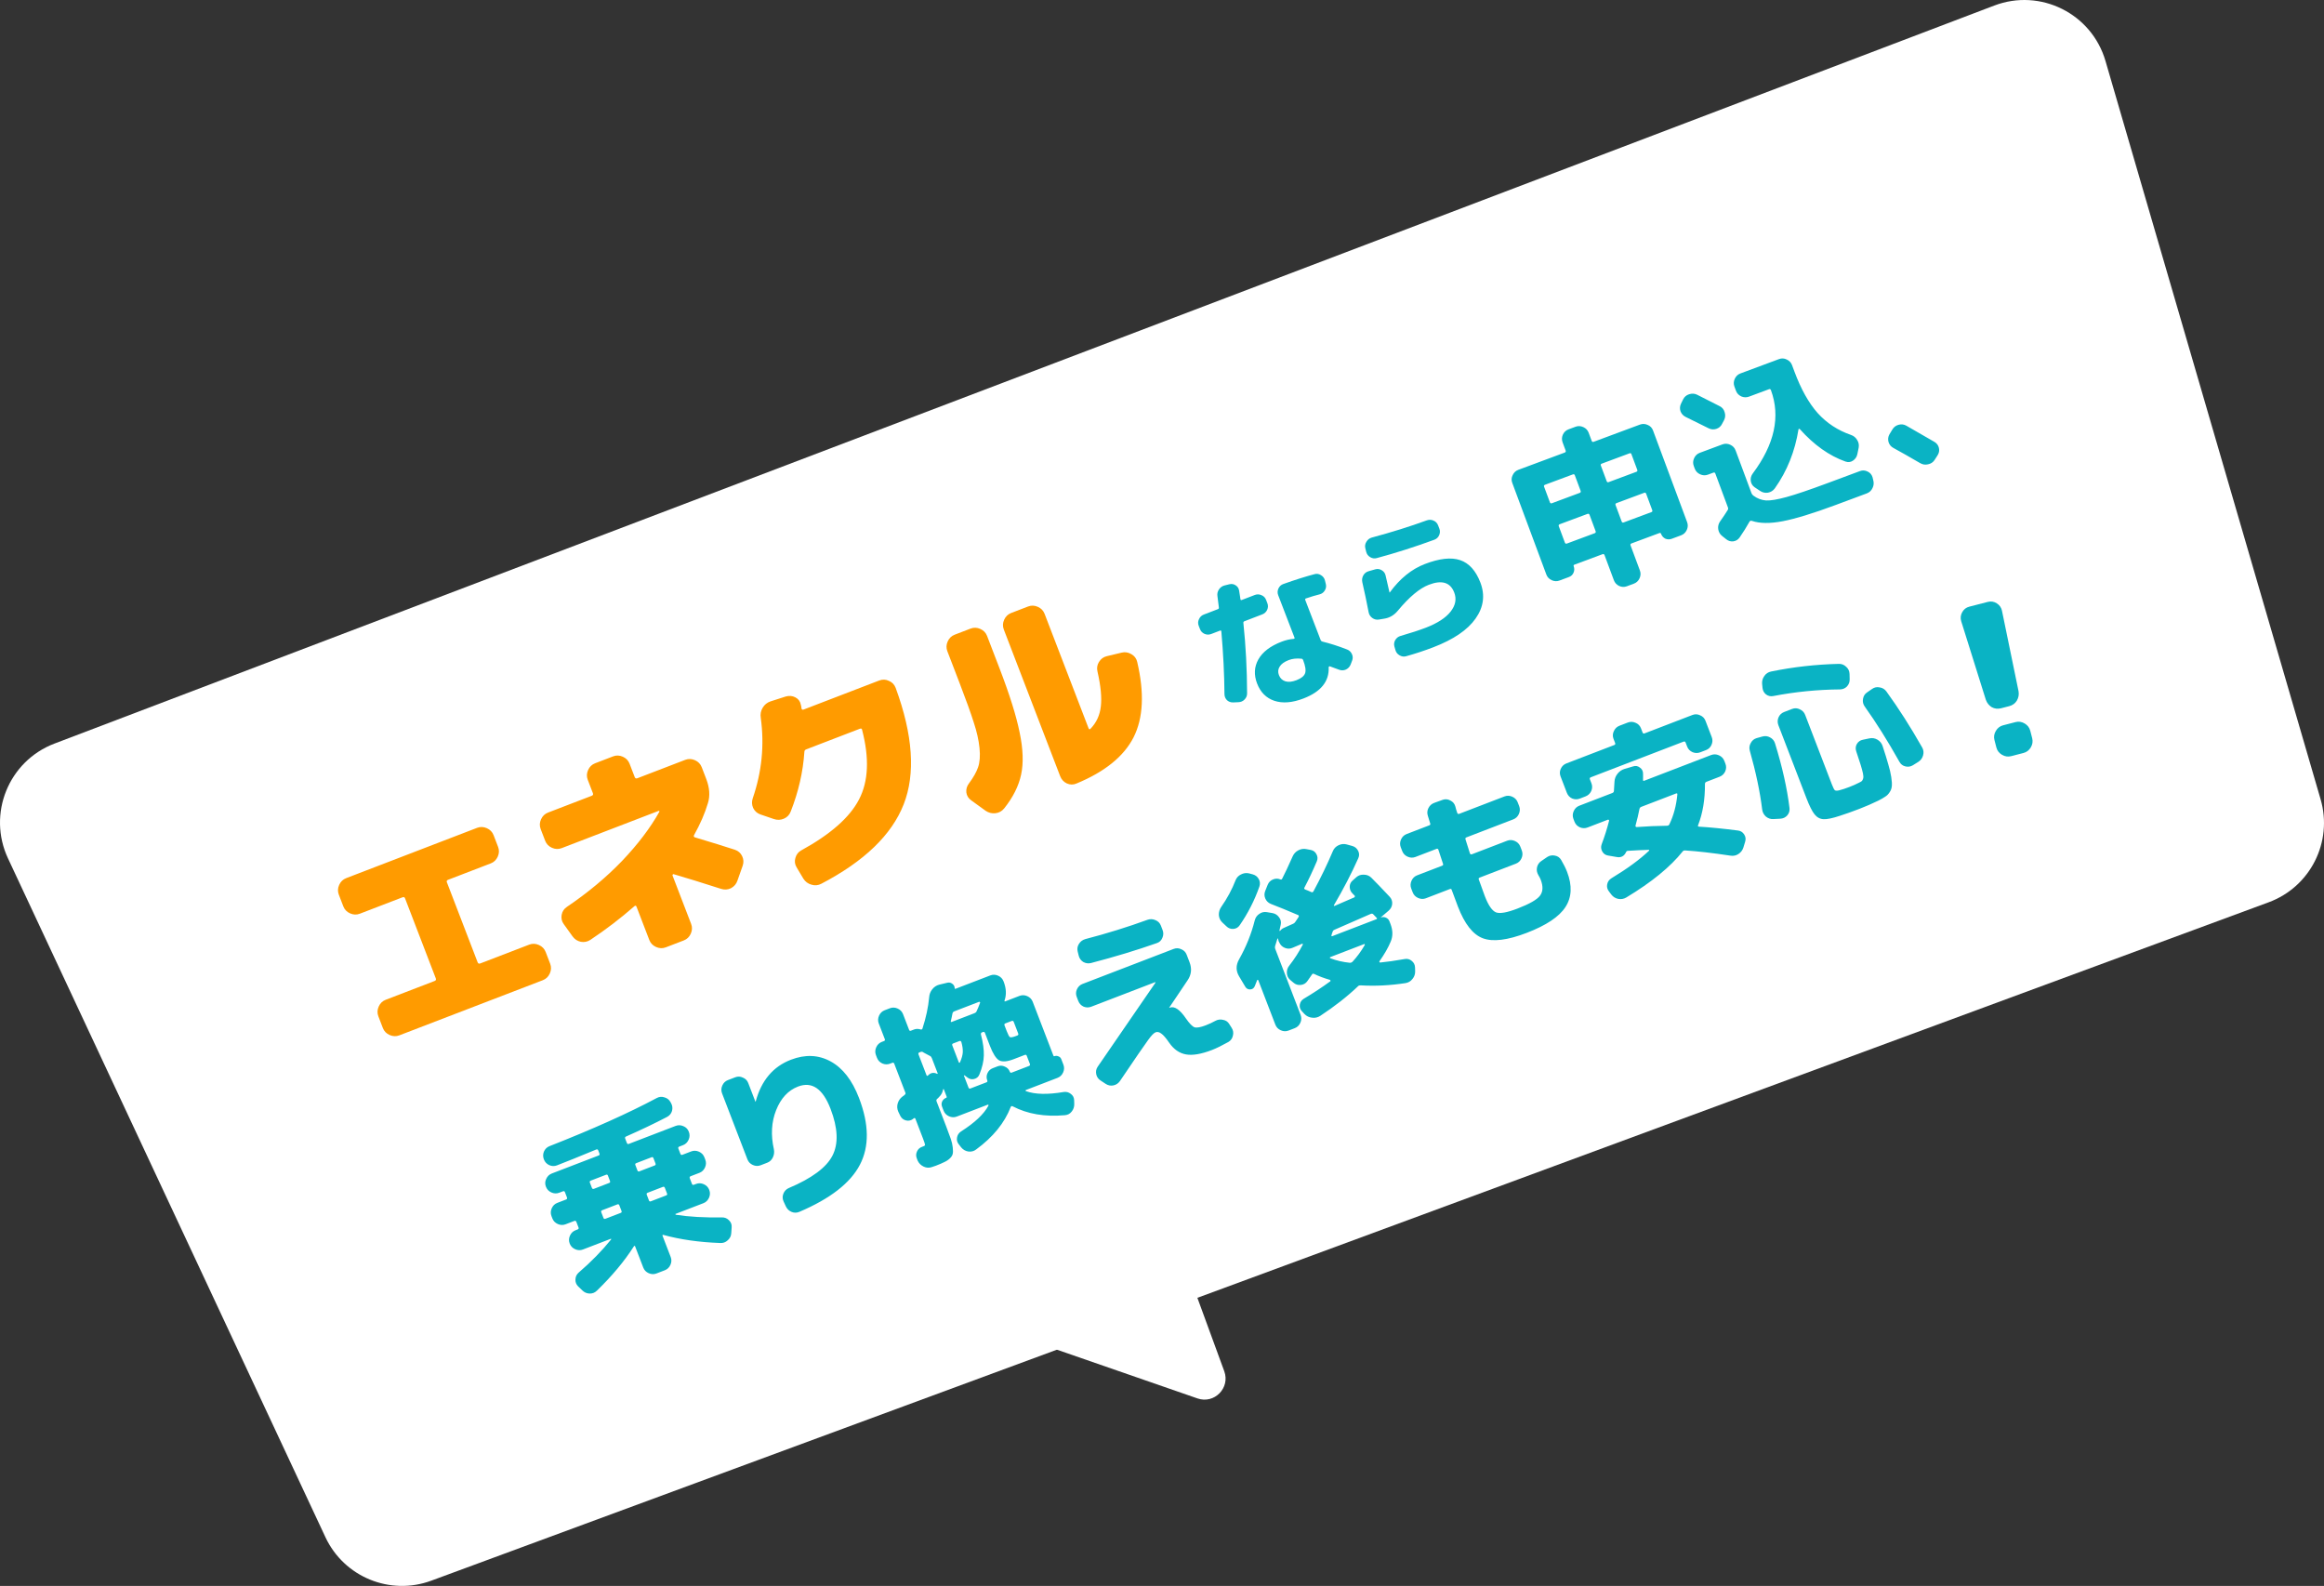
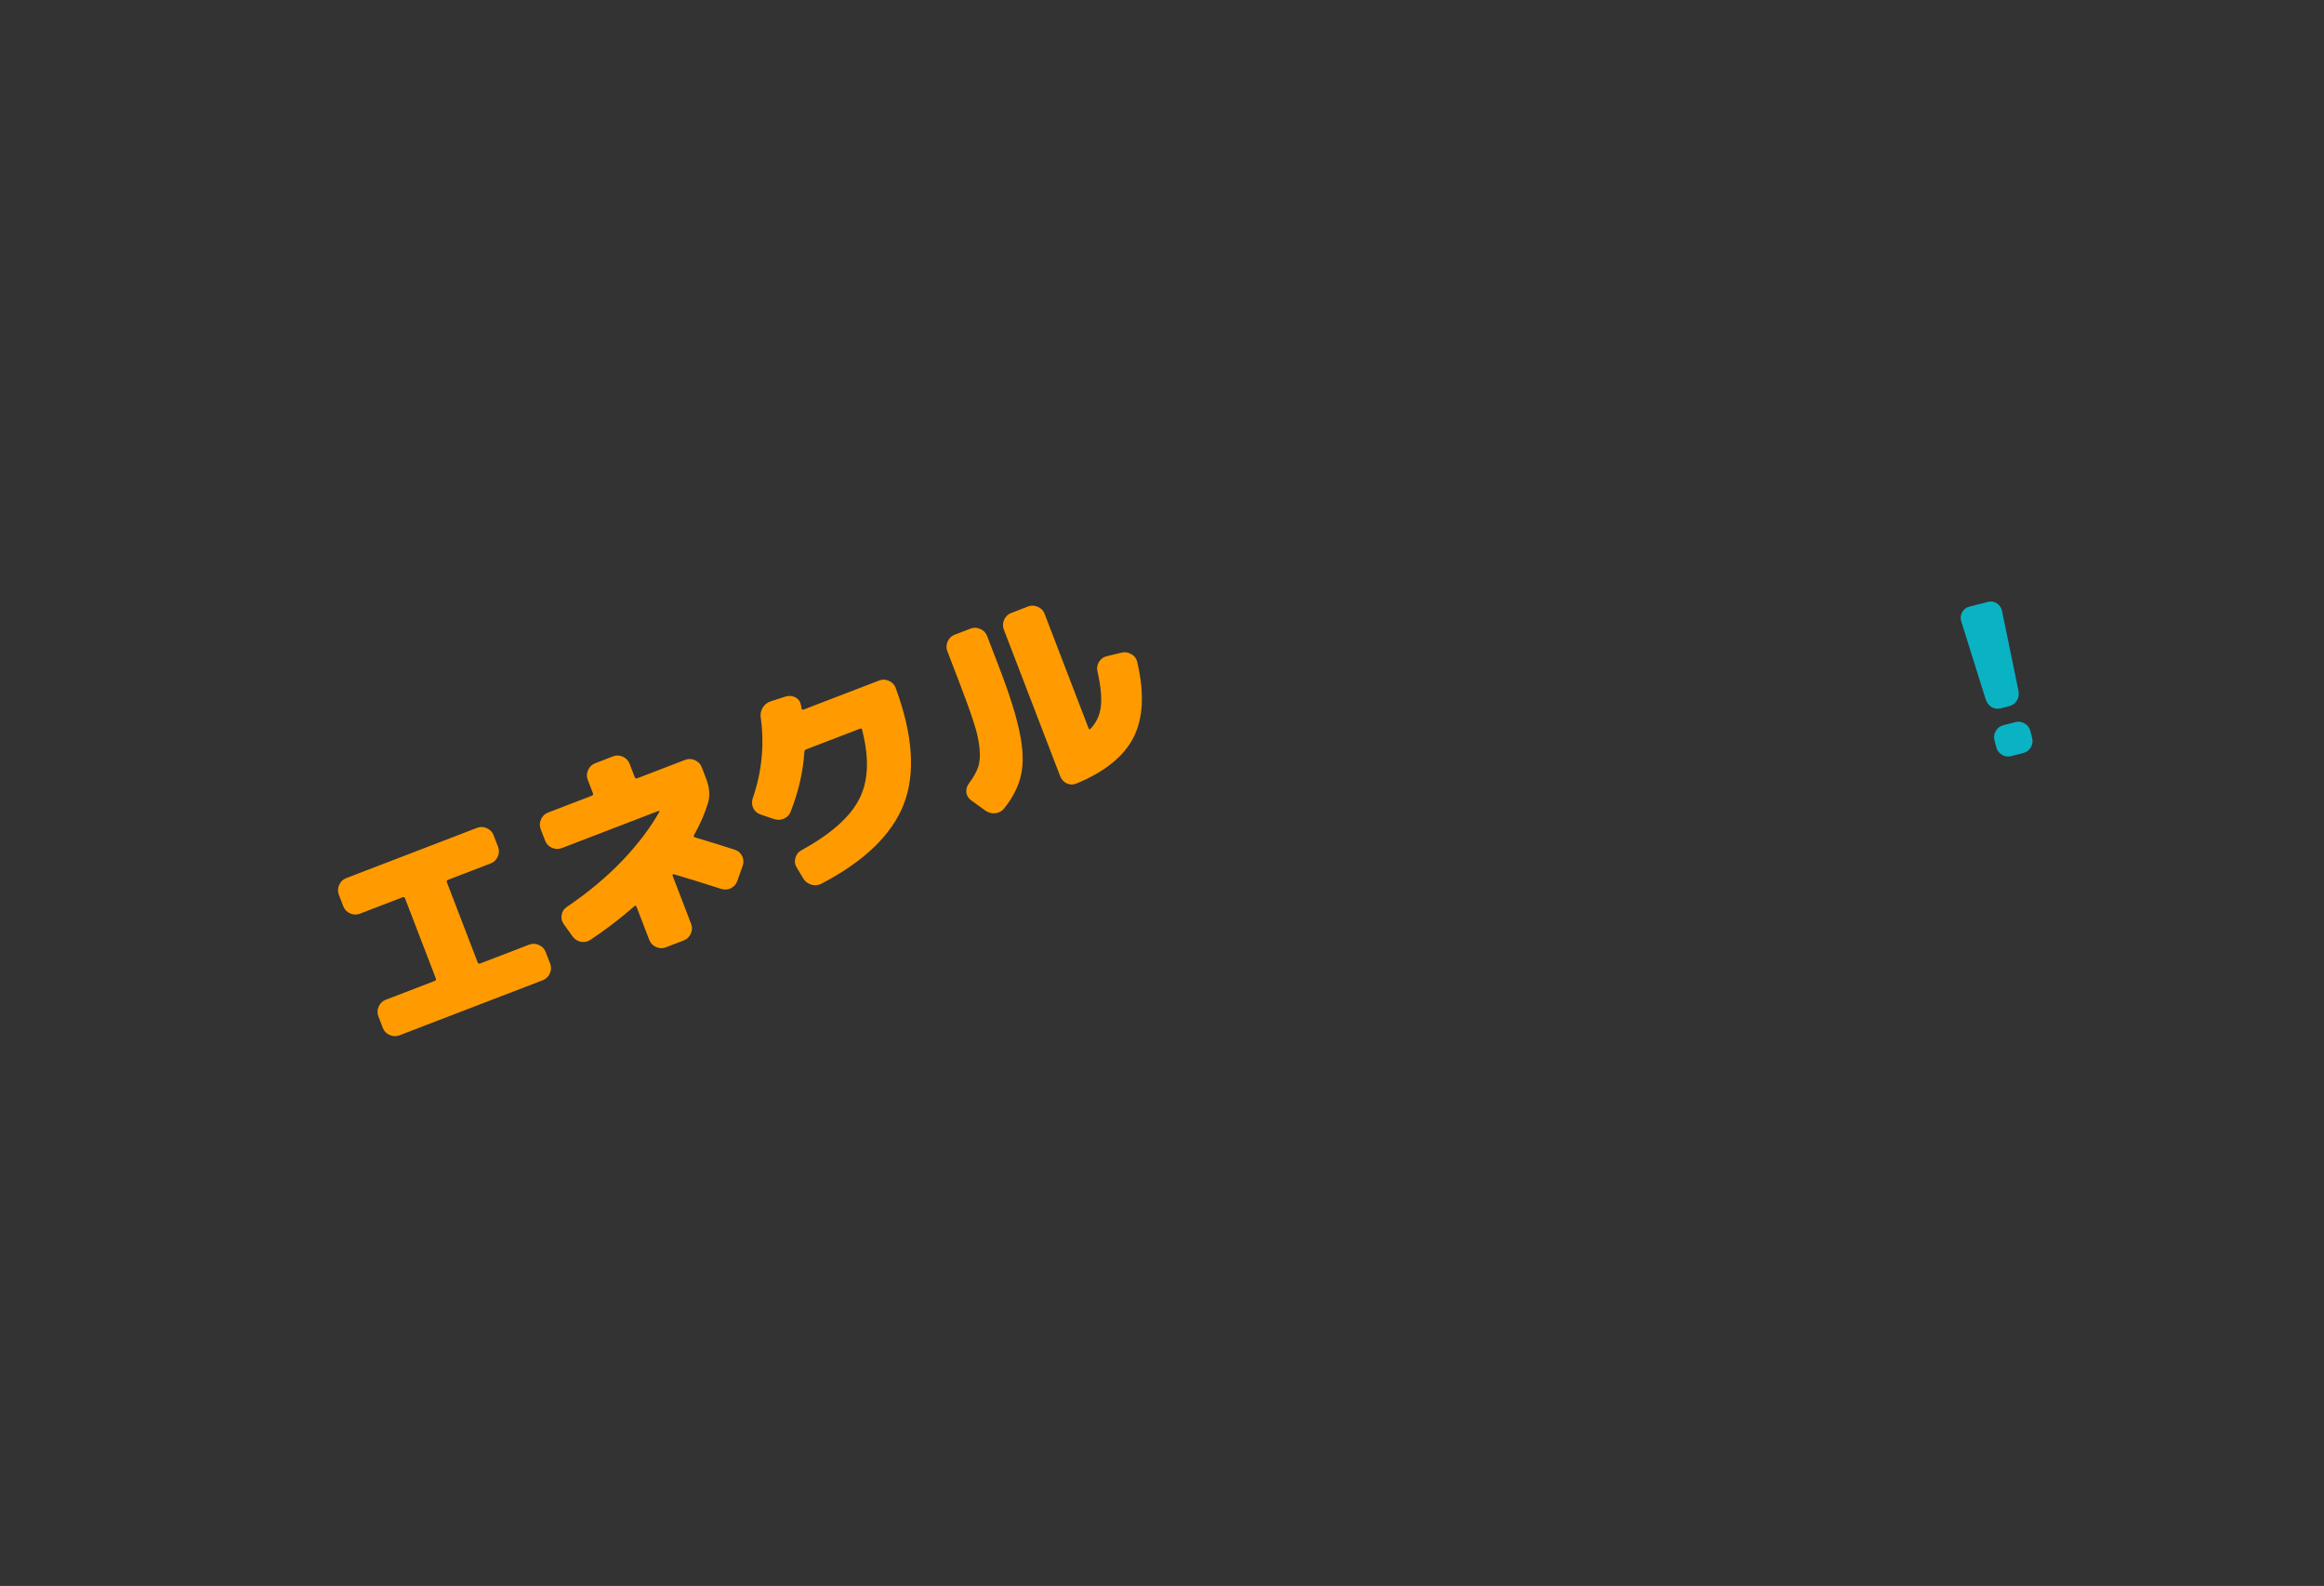
<svg xmlns="http://www.w3.org/2000/svg" id="_レイヤー_2" data-name="レイヤー 2" viewBox="0 0 440.171 300.357">
  <rect x="0" y="0" width="440.171" height="300.357" fill="#333333" stroke="none" />
  <g id="_レイヤー_2-2" data-name="レイヤー 2">
    <g>
-       <path d="M231.877,259.695c1.16,3.167-1.88,6.259-5.066,5.154l-32.648-11.323c-3.07-1.065-3.657-5.152-1.011-7.037l22.606-16.105c2.151-1.532,5.169-.597,6.077,1.883l10.042,27.428Z" style="fill: #fff;" />
-       <path d="M1.513,162.568c-3.943-8.43.11-18.435,8.809-21.744L377.718,1.052c8.735-3.323,18.448,1.512,21.062,10.484l40.749,139.846c2.351,8.07-1.945,16.587-9.831,19.498-133.6,49.324-214.36,79.14-348.012,128.483-7.806,2.882-16.523-.697-20.049-8.235L1.513,162.568Z" style="fill: #fff;" />
      <path d="M100.225,178.906c.608-.233,1.222-.212,1.843.065.622.276,1.049.718,1.283,1.326l.852,2.218c.234.607.212,1.222-.064,1.843-.277.621-.719,1.049-1.326,1.282l-27.174,10.442c-.607.234-1.222.212-1.843-.064-.622-.277-1.049-.718-1.282-1.326l-.852-2.218c-.233-.607-.212-1.222.065-1.843.276-.622.718-1.049,1.326-1.283l9.269-3.561c.238-.092.311-.256.219-.494l-5.83-15.171c-.081-.211-.241-.271-.478-.18l-8.081,3.105c-.607.234-1.222.212-1.843-.064-.621-.277-1.049-.719-1.282-1.326l-.852-2.218c-.233-.608-.212-1.222.065-1.843.277-.622.718-1.049,1.326-1.283l24.796-9.528c.608-.234,1.222-.212,1.844.064.621.276,1.049.718,1.282,1.326l.852,2.218c.234.607.212,1.222-.064,1.843-.277.622-.718,1.049-1.326,1.282l-8.081,3.106c-.237.091-.315.242-.234.454l5.83,15.171c.091.237.255.311.493.219l9.269-3.562ZM139.188,160.933c.628.214,1.085.614,1.371,1.201.286.587.323,1.194.109,1.822l-1,2.839c-.213.628-.622,1.103-1.225,1.426-.587.286-1.208.327-1.862.124-3.562-1.147-6.554-2.073-8.977-2.778-.073-.033-.14-.007-.198.076-.043.047-.049.11-.019.189l3.516,9.15c.234.608.212,1.222-.064,1.843-.276.622-.718,1.049-1.326,1.283l-3.406,1.309c-.608.233-1.222.212-1.844-.065-.621-.276-1.048-.718-1.282-1.326l-2.42-6.298c-.081-.211-.204-.255-.369-.131-2.653,2.323-5.44,4.455-8.362,6.396-.556.365-1.16.491-1.81.377-.66-.14-1.186-.484-1.577-1.03l-1.663-2.316c-.382-.52-.516-1.105-.402-1.755.114-.65.449-1.158,1.006-1.523,3.945-2.668,7.423-5.565,10.434-8.692,3.001-3.154,5.355-6.256,7.062-9.306.043-.047.041-.091-.006-.134-.046-.043-.096-.054-.149-.034l-18.34,7.048c-.607.233-1.222.212-1.843-.064-.622-.277-1.049-.719-1.283-1.326l-.852-2.218c-.233-.608-.212-1.222.065-1.844.276-.621.718-1.048,1.325-1.282l8.279-3.181c.238-.092.311-.256.22-.494l-.975-2.535c-.233-.607-.212-1.222.065-1.843.276-.622.718-1.049,1.326-1.282l3.406-1.309c.607-.234,1.222-.212,1.843.064.622.277,1.049.718,1.283,1.326l.974,2.535c.091.238.256.311.493.219l9.071-3.485c.608-.234,1.222-.212,1.844.064.621.277,1.048.718,1.282,1.326l.852,2.218c.65,1.69.755,3.226.316,4.607-.568,1.915-1.444,3.934-2.628,6.056-.098.219-.029.359.207.42,3.15.942,5.661,1.719,7.533,2.333ZM166.515,128.884c.633-.243,1.248-.222,1.843.065.611.25,1.038.692,1.282,1.325,3.278,8.924,3.784,16.276,1.52,22.056-2.264,5.78-7.461,10.792-15.588,15.037-.604.322-1.232.382-1.886.179-.644-.177-1.154-.557-1.529-1.14l-1.279-2.145c-.339-.567-.415-1.159-.228-1.777.177-.643.54-1.117,1.091-1.419,5.558-3.045,9.214-6.268,10.968-9.67,1.78-3.412,1.971-7.804.573-13.177-.028-.231-.174-.296-.438-.195l-10.141,3.897c-.238.091-.355.258-.353.499-.251,3.764-1.112,7.519-2.581,11.266-.24.638-.672,1.092-1.296,1.362-.623.27-1.267.29-1.931.06l-2.565-.878c-.601-.224-1.045-.629-1.331-1.216-.26-.597-.283-1.21-.07-1.837,1.718-4.994,2.223-10.068,1.516-15.221-.112-.685.007-1.321.357-1.91.349-.589.846-.992,1.49-1.209l2.873-.923c.654-.19,1.266-.137,1.834.159.569.297.912.756,1.03,1.378.03.079.058.19.082.332.024.142.039.258.043.347.038.258.176.341.414.25l14.3-5.495ZM212.445,123.599c.638-.154,1.251-.056,1.84.293.579.324.945.804,1.099,1.442,1.386,5.893,1.158,10.663-.683,14.31-1.852,3.621-5.459,6.538-10.822,8.75-.597.26-1.206.251-1.828-.025-.595-.287-1.014-.747-1.257-1.381l-10.671-27.767c-.233-.608-.212-1.222.065-1.843.276-.622.718-1.049,1.325-1.283l3.209-1.233c.607-.233,1.222-.211,1.843.065.622.276,1.049.718,1.282,1.326l8.327,21.667c.091.238.222.263.393.076,1.103-1.151,1.747-2.55,1.932-4.197.202-1.684-.01-3.891-.634-6.621-.155-.638-.065-1.233.268-1.785.35-.589.844-.961,1.481-1.115l2.831-.679ZM183.829,119.048c.607-.233,1.221-.212,1.843.065.621.276,1.049.718,1.282,1.326l2.329,6.06c1.938,5.044,3.22,9.128,3.844,12.252.652,3.114.744,5.76.278,7.94-.465,2.179-1.537,4.318-3.216,6.418-.432.53-.983.833-1.651.908-.669.075-1.289-.081-1.862-.467l-2.708-1.96c-.536-.37-.849-.871-.941-1.502-.064-.642.106-1.223.513-1.743.819-1.102,1.387-2.109,1.704-3.019.333-.946.426-2.164.278-3.652-.148-1.489-.512-3.107-1.092-4.854-.564-1.784-1.455-4.26-2.673-7.429l-2.329-6.06c-.233-.608-.212-1.222.065-1.844.276-.621.718-1.048,1.325-1.282l3.011-1.157Z" style="fill: #ff9b00;" />
-       <path d="M245.55,128.824c.901-.346,1.446-.783,1.636-1.311s.067-1.36-.369-2.496c-.069-.18-.186-.269-.351-.268-.903-.088-1.696,0-2.381.263-.847.326-1.421.743-1.722,1.252-.308.49-.351,1.024-.13,1.601.229.594.638.985,1.227,1.173.582.169,1.279.098,2.09-.214ZM247.353,113.332c-.144.055-.189.155-.133.299l2.919,7.597c.055.144.163.237.324.279,1.483.36,3.052.864,4.707,1.511.417.17.718.468.902.894.177.407.181.82.01,1.237l-.279.728c-.17.417-.465.727-.884.929-.425.184-.856.194-1.291.031-.61-.242-1.188-.454-1.734-.637-.05-.022-.107-.011-.172.035-.048.039-.07.089-.067.15.114,2.666-1.478,4.632-4.776,5.899-2.108.811-3.944.958-5.508.442-1.545-.523-2.637-1.614-3.274-3.272-.63-1.64-.552-3.159.234-4.558.798-1.423,2.269-2.547,4.414-3.371.757-.291,1.516-.469,2.277-.534.158-.019.209-.101.154-.245l-3.086-8.029c-.159-.414-.144-.834.044-1.258.207-.431.521-.717.942-.858,2.238-.798,4.202-1.419,5.894-1.862.428-.123.834-.062,1.218.184.402.238.656.575.761,1.01l.168.68c.105.436.035.845-.21,1.229-.228.377-.559.618-.995.724-.755.186-1.608.442-2.559.766ZM233.547,133.033c-.452.008-.837-.133-1.156-.424-.308-.316-.466-.7-.474-1.152-.028-3.733-.225-7.691-.591-11.873-.019-.158-.101-.21-.245-.154l-1.677.644c-.414.159-.83.154-1.247-.017-.424-.189-.716-.49-.875-.905l-.25-.649c-.159-.414-.141-.824.055-1.23.189-.425.49-.716.905-.876l2.676-1.028c.144-.055.207-.162.187-.32-.116-.948-.207-1.669-.272-2.161-.069-.449.028-.869.292-1.26.263-.39.622-.642,1.075-.754l.907-.224c.435-.106.836-.032,1.202.22.358.235.569.568.631.999.027.176.07.449.129.819.053.352.092.616.118.792.02.158.11.206.273.144l2.46-.946c.414-.159.834-.144,1.258.044.417.171.705.464.864.878l.25.649c.159.414.144.834-.044,1.258-.196.406-.501.689-.915.848l-3.407,1.309c-.144.055-.203.171-.177.347.451,4.295.685,8.724.701,13.289.009.452-.151.844-.478,1.177-.309.325-.699.496-1.169.511l-1.006.045ZM261.147,117.339c-.449.069-.86-.032-1.232-.302-.373-.271-.603-.627-.69-1.069-.369-1.927-.769-3.831-1.203-5.712-.094-.46-.031-.888.19-1.283.22-.395.554-.658,1-.788l1.258-.359c.429-.123.831-.071,1.208.156.395.221.645.549.751.984.285,1.173.532,2.246.741,3.221l.01.027.055-.021c1.91-2.616,4.118-4.406,6.624-5.369,2.775-1.066,5.007-1.314,6.695-.742,1.688.571,2.965,1.984,3.831,4.236.921,2.397.617,4.676-.911,6.835-1.51,2.152-4.175,3.962-7.996,5.431-1.676.644-3.393,1.21-5.149,1.699-.428.123-.843.066-1.245-.173-.395-.221-.654-.545-.778-.973l-.195-.67c-.123-.428-.075-.84.146-1.235.238-.402.572-.665,1-.788,1.955-.565,3.554-1.086,4.798-1.564,2.198-.845,3.763-1.86,4.693-3.045.931-1.185,1.161-2.39.69-3.615-.741-1.929-2.346-2.419-4.815-1.47-1.749.672-3.698,2.3-5.849,4.885-.718.876-1.596,1.389-2.635,1.54l-.992.164ZM259.805,101.814c3.75-1.006,7.23-2.095,10.441-3.267.439-.148.858-.134,1.258.044.417.17.709.472.875.905l.239.621c.159.415.144.834-.044,1.258-.178.399-.474.679-.888.838-3.698,1.359-7.337,2.519-10.918,3.482-.428.123-.843.065-1.245-.173-.402-.239-.656-.576-.761-1.011l-.168-.68c-.105-.435-.035-.845.21-1.229.239-.402.572-.664,1.001-.788Z" style="fill: #0ab3c4;" />
-       <path d="M109.587,241.031c2.386-2.056,4.44-4.155,6.163-6.296.014-.029.016-.054.008-.075-.016-.043-.046-.056-.088-.039l-5.26,2.021c-.486.187-.978.17-1.475-.052-.497-.221-.839-.574-1.026-1.06l-.012-.032c-.187-.486-.169-.977.052-1.474.221-.498.574-.839,1.06-1.026l.381-.146c.19-.073.252-.194.187-.363l-.414-1.078c-.073-.19-.204-.249-.395-.175l-1.647.633c-.486.186-.978.169-1.475-.052-.497-.221-.839-.574-1.026-1.06l-.17-.444c-.187-.486-.17-.977.051-1.475.221-.497.575-.839,1.061-1.025l1.648-.634c.19-.073.248-.204.175-.394l-.389-1.015c-.065-.169-.193-.216-.383-.143l-.697.267c-.486.187-.978.17-1.475-.051-.497-.221-.839-.575-1.026-1.061l-.024-.063c-.187-.486-.165-.967.064-1.443.221-.497.575-.839,1.06-1.026l8.873-3.41c.169-.064.217-.192.144-.382l-.231-.602c-.065-.169-.193-.217-.383-.144-3.178,1.318-5.655,2.319-7.43,3.001-.486.186-.977.169-1.474-.052-.476-.229-.808-.587-.994-1.073l-.013-.031c-.186-.486-.18-.974.02-1.463.222-.497.575-.839,1.061-1.026,8.194-3.221,14.966-6.26,20.318-9.117.461-.25.943-.29,1.445-.119.515.142.898.443,1.148.905l.117.209c.25.462.304.95.163,1.465-.15.494-.455.866-.917,1.116-2.282,1.192-4.873,2.431-7.774,3.715-.19.073-.248.205-.175.395l.316.824c.073.19.194.252.363.187l8.873-3.409c.486-.187.978-.17,1.475.051.489.2.827.543,1.014,1.029l.024.064c.187.485.169.977-.052,1.474-.221.497-.574.839-1.06,1.026l-.697.268c-.191.073-.253.194-.188.363l.389,1.014c.074.19.205.249.395.176l1.648-.634c.486-.186.978-.169,1.475.052.497.221.839.575,1.026,1.061l.17.443c.187.486.17.978-.052,1.475-.221.497-.574.839-1.06,1.026l-1.648.633c-.19.073-.249.204-.176.395l.414,1.077c.065.169.193.217.383.144l.38-.146c.486-.187.978-.17,1.475.051.497.222.839.575,1.026,1.061l.012.032c.187.486.169.977-.052,1.474-.221.497-.574.839-1.06,1.026l-5.261,2.022c-.042.016-.055.045-.039.087.017.043.039.07.069.083,2.525.388,5.437.553,8.737.497.53-.009.975.171,1.336.542.382.362.552.806.511,1.331l-.078,1.121c-.033.546-.259.997-.68,1.353-.392.368-.861.536-1.407.504-3.982-.143-7.573-.654-10.772-1.534-.16-.036-.207.031-.142.2l1.534,3.993c.187.486.17.977-.051,1.474-.221.497-.575.839-1.061,1.026l-1.584.609c-.486.187-.978.169-1.475-.052-.497-.221-.839-.574-1.026-1.06l-1.534-3.993c-.065-.169-.151-.172-.258-.01-1.787,2.796-4.111,5.58-6.973,8.353-.384.39-.845.579-1.383.568-.537-.012-1.001-.209-1.391-.593l-.809-.78c-.361-.371-.527-.804-.499-1.299.019-.517.218-.945.597-1.285ZM120.337,220.644l.389,1.014c.073.19.195.252.364.187l2.915-1.12c.169-.065.217-.192.144-.382l-.39-1.015c-.065-.169-.182-.221-.351-.156l-2.915,1.121c-.169.065-.221.182-.156.351ZM122.504,226.284l.414,1.078c.065.169.182.221.351.156l2.916-1.121c.169-.064.221-.181.156-.35l-.414-1.078c-.073-.19-.194-.253-.363-.188l-2.916,1.121c-.169.065-.217.192-.144.382ZM111.717,223.956l.39,1.014c.073.19.205.249.395.176l2.884-1.109c.169-.064.216-.192.143-.382l-.389-1.014c-.065-.169-.182-.221-.351-.156l-2.884,1.108c-.19.073-.253.194-.188.363ZM113.885,229.597l.414,1.077c.065.169.192.217.383.144l2.883-1.108c.169-.065.221-.182.156-.351l-.414-1.078c-.073-.19-.194-.252-.363-.187l-2.883,1.108c-.191.073-.249.205-.176.395ZM144.067,220.689c-.486.187-.978.17-1.475-.051-.497-.221-.839-.575-1.026-1.061l-4.81-12.517c-.187-.486-.169-.977.052-1.474.221-.498.574-.84,1.06-1.026l1.395-.536c.485-.187.966-.166,1.442.064.49.2.827.543,1.014,1.029l1.352,3.517c.008.021.023.028.044.019.021-.008.027-.022.019-.043,1.067-3.975,3.291-6.611,6.671-7.91,2.704-1.039,5.206-.934,7.505.316,2.298,1.251,4.093,3.555,5.384,6.914,1.916,4.986,1.974,9.207.174,12.662-1.799,3.456-5.616,6.426-11.45,8.911-.499.215-.993.223-1.482.023s-.852-.545-1.089-1.036l-.453-.989c-.208-.478-.212-.962-.012-1.451.2-.489.539-.837,1.016-1.045,4.38-1.853,7.142-3.908,8.287-6.167,1.144-2.258,1.018-5.204-.378-8.837-1.469-3.824-3.525-5.229-6.165-4.214-1.859.714-3.239,2.202-4.14,4.464-.888,2.232-1.031,4.7-.429,7.402.111.54.045,1.062-.198,1.567-.229.476-.586.808-1.072.994l-1.236.475ZM168.602,201.441c-.486.187-.974.18-1.463-.02-.497-.221-.839-.574-1.026-1.06l-.207-.539c-.186-.486-.169-.977.052-1.474.221-.498.575-.84,1.061-1.026l.412-.159c.169-.065.221-.181.156-.351l-1.145-2.978c-.187-.486-.17-.978.052-1.475.221-.497.574-.839,1.06-1.026l.982-.377c.486-.187.978-.17,1.475.051.497.222.839.575,1.026,1.061l1.145,2.979c.064.169.181.221.35.156l.571-.219c.401-.155.824-.159,1.267-.015.189.049.307-.021.356-.209.667-2.051,1.087-4.018,1.26-5.903.045-.575.241-1.075.587-1.499.36-.453.805-.745,1.336-.877l1.499-.358c.355-.087.669-.026.944.183.295.202.451.481.467.839-.001.122.061.158.188.11l6.56-2.521c.485-.187.977-.17,1.474.051.497.222.839.575,1.026,1.061l.037.095c.487,1.268.54,2.447.159,3.539-.035.159.01.215.137.166l2.693-1.035c.486-.187.978-.17,1.475.051.497.221.839.575,1.026,1.061l3.921,10.204c.041.105.103.142.188.109.253-.097.512-.087.775.03.255.096.431.271.528.524l.402,1.046c.187.486.17.977-.051,1.474-.221.498-.575.84-1.061,1.026l-5.989,2.302c-.042.016-.062.06-.059.131-.004.051.018.078.069.083,1.719.625,4.103.678,7.153.161.506-.073.952.046,1.338.358.4.283.611.675.634,1.175l.021.72c.018.55-.146,1.038-.492,1.462-.325.416-.759.643-1.302.682-3.775.335-7.056-.222-9.844-1.673-.184-.099-.315-.061-.393.115-1.167,3.019-3.349,5.7-6.546,8.044-.429.334-.925.464-1.487.389-.541-.083-.994-.345-1.357-.787l-.434-.561c-.318-.387-.435-.815-.348-1.285.078-.49.329-.878.753-1.162,2.612-1.658,4.347-3.295,5.205-4.91.034-.037.033-.073-.004-.107-.046-.055-.09-.075-.132-.059l-5.863,2.253c-.485.187-.977.17-1.474-.051-.497-.221-.839-.575-1.026-1.061l-.292-.76c-.13-.338-.124-.668.02-.99.164-.33.415-.56.753-.69.106-.04.134-.124.085-.251l-.523-1.362c-.017-.042-.046-.055-.088-.039-.021.008-.038.027-.051.056-.096.57-.34,1.04-.732,1.408-.034.038-.102.113-.205.225-.11.091-.183.155-.217.192-.123.12-.153.265-.088.434l1.851,4.817c.366.95.647,1.715.846,2.293.198.579.323,1.125.374,1.638.06.535.057.936-.01,1.204-.058.29-.239.577-.541.863-.302.286-.65.517-1.043.692-.364.188-.895.417-1.592.685-.296.113-.564.204-.805.272-.515.174-1.025.14-1.53-.103-.505-.242-.877-.608-1.114-1.099l-.146-.38c-.2-.457-.202-.905-.007-1.343.187-.46.528-.773,1.022-.938l.253-.098c.19-.073.276-.166.256-.28.002-.122-.123-.51-.375-1.165l-1.437-3.74c-.065-.169-.174-.199-.326-.092-.021.008-.049.031-.083.068-.013.029-.03.048-.051.056-.416.305-.867.394-1.353.265-.486-.128-.843-.427-1.072-.897l-.368-.768c-.216-.499-.253-1.006-.112-1.521.155-.544.457-.988.907-1.33.14-.078.289-.196.446-.354.14-.078.173-.212.1-.402l-2.094-5.45c-.073-.19-.194-.253-.363-.188l-.412.158ZM190.262,194.209l.414,1.077c.26.676.467,1.057.621,1.143.176.078.57,0,1.182-.236l.191-.073c.19-.073.252-.194.187-.363l-.852-2.218c-.073-.19-.205-.249-.395-.176l-1.204.463c-.169.065-.217.192-.144.383ZM180.252,192.673c-.071.318-.125.557-.161.716-.036.159.031.207.2.142l4.278-1.644c.19-.073.318-.183.383-.329.052-.117.162-.366.331-.746.161-.401.277-.7.347-.897.034-.037.018-.08-.049-.127-.045-.055-.089-.074-.131-.058l-4.722,1.814c-.169.065-.278.192-.327.38-.036.16-.085.409-.149.749ZM180.375,198.008l1.23,3.201c.016.042.05.065.1.07.071-.003.11-.03.115-.08.325-.731.504-1.37.536-1.916.025-.567-.065-1.211-.27-1.933-.073-.19-.194-.252-.363-.187l-1.204.462c-.169.065-.217.193-.144.383ZM182.579,203.744l.853,2.218c.073.19.194.253.363.188l3.042-1.169c.169-.065.221-.182.156-.351-.179-.465-.17-.917.025-1.355.208-.468.544-.792,1.009-.97l.919-.353c.465-.179.921-.16,1.367.056.46.187.779.513.958.978.065.169.182.221.351.156l3.264-1.254c.19-.074.249-.205.176-.395l-.597-1.553c-.065-.169-.193-.217-.383-.144l-2.091.804c-1.226.471-2.143.544-2.752.221-.596-.353-1.183-1.279-1.759-2.779l-.926-2.409c-.073-.19-.204-.248-.394-.175l-.191.073c-.147.057-.206.188-.175.395.399,1.543.581,2.868.545,3.973-.023,1.075-.302,2.274-.837,3.594-.187.46-.525.748-1.014.863-.468.107-.896.005-1.282-.307l-.512-.386c-.029-.013-.065-.011-.107.005-.022.008-.024.033-.008.076ZM173.972,199.705l1.498,3.898c.073.19.177.21.314.061.021-.008.032-.012.032-.012-.008-.022-.002-.036.019-.044.481-.452,1.018-.537,1.611-.256.059.026.099.035.12.027.034-.037.043-.077.027-.119l-1.096-2.852c-.082-.212-.195-.35-.342-.415l-1.189-.634-.044-.019c-.029-.013-.048-.03-.056-.052-.162-.107-.328-.128-.497-.063l-.253.097c-.169.065-.217.193-.144.383ZM209.429,205.282l-.975-.644c-.45-.287-.726-.691-.828-1.209-.103-.518-.006-.992.29-1.421l10.941-15.915-.024-.063c-.009-.022-.023-.028-.044-.02l-12.106,4.652c-.485.187-.973.18-1.462-.02-.476-.229-.807-.587-.994-1.073l-.292-.76c-.187-.486-.176-.963.032-1.431.221-.497.574-.839,1.06-1.026l17.271-6.637c.486-.186.967-.165,1.443.064.489.2.827.543,1.013,1.029l.548,1.426c.471,1.225.351,2.363-.361,3.412l-3.495,5.198.013.032.063-.025.032-.012c.887-.341,1.918.354,3.092,2.085.651.938,1.188,1.483,1.611,1.636.435.124,1.139-.001,2.111-.375.654-.251,1.261-.533,1.821-.845.461-.25.945-.315,1.452-.195.52.092.912.353,1.175.786l.463.731c.292.445.372.936.238,1.472-.112.528-.395.928-.848,1.199-1.258.702-2.299,1.211-3.123,1.527-2.028.78-3.667,1.058-4.916.835-1.25-.223-2.308-.956-3.173-2.199-.614-.904-1.117-1.487-1.508-1.748-.379-.291-.737-.372-1.075-.242-.338.13-.807.613-1.407,1.45-.608.815-2.396,3.418-5.364,7.808-.317.437-.735.706-1.253.808-.498.095-.971-.002-1.421-.29ZM205.546,177.861c4.1-1.067,8.043-2.291,11.827-3.672.495-.166.99-.138,1.487.083.489.2.827.543,1.014,1.029l.329.855c.186.486.169.978-.052,1.475-.2.489-.547.816-1.041.982-3.822,1.347-7.981,2.606-12.478,3.777-.51.123-.997.055-1.46-.203-.45-.288-.736-.687-.86-1.197l-.197-.797c-.123-.51-.041-.991.247-1.441.287-.45.682-.747,1.184-.891ZM236.546,165.402l.728.193c.516.142.898.443,1.148.905.242.44.278.911.107,1.414-.914,2.606-2.158,5.047-3.731,7.325-.296.429-.705.659-1.226.69-.501.022-.927-.141-1.28-.491l-.797-.748c-.39-.384-.604-.847-.643-1.39-.017-.551.128-1.055.437-1.513,1.157-1.657,2.069-3.353,2.736-5.089.2-.489.535-.848,1.005-1.077.482-.258.988-.331,1.516-.219ZM235.838,186.841l-1.128-1.894c-.65-1.06-.656-2.148-.019-3.266,1.34-2.382,2.325-4.833,2.956-7.355.134-.536.423-.951.868-1.243.438-.313.916-.425,1.436-.333l1.051.178c.519.091.936.355,1.25.792.326.408.433.876.321,1.404-.023.13-.068.329-.134.597-.054.239-.092.424-.115.554.008.021.048.03.119.027.21-.275.463-.469.759-.583l1.738-.777c.148-.057.275-.166.382-.329.061-.096.161-.243.303-.443.141-.2.249-.363.322-.488.099-.183.075-.307-.071-.373-2.031-.868-3.757-1.574-5.179-2.119-.489-.2-.837-.539-1.045-1.017-.208-.478-.212-.961-.012-1.45l.464-1.16c.187-.46.508-.79.965-.989.478-.208.947-.219,1.406-.032.176.078.303.03.381-.146.487-.939,1.148-2.344,1.98-4.216.221-.497.573-.875,1.056-1.133.504-.266,1.019-.343,1.548-.231l.823.156c.499.1.859.373,1.08.822.242.44.259.895.051,1.362-.778,1.827-1.552,3.47-2.325,4.931-.107.162-.058.289.147.38.138.044.338.124.602.241.263.117.453.202.57.254.146.065.273.016.38-.146,1.401-2.6,2.63-5.145,3.685-7.635.2-.489.556-.857,1.068-1.102.512-.245,1.025-.297,1.54-.155l1.1.305c.493.149.855.459,1.084.929.221.448.227.906.019,1.374-1.288,2.896-2.827,5.863-4.616,8.903-.035.037-.033.073.004.107.038.034.078.043.12.027l3.742-1.62c.063-.024.093-.072.09-.144.018-.079.004-.147-.042-.202-.037-.034-.093-.085-.168-.154-.082-.089-.143-.151-.18-.185-.382-.362-.573-.798-.575-1.307-.001-.508.202-.926.61-1.252l.651-.578c.4-.347.873-.505,1.419-.472.558.003,1.033.197,1.423.58.945.946,2.095,2.141,3.45,3.584.369.392.533.85.492,1.375-.049.504-.273.929-.673,1.277l-1.48,1.26.012.031c.317-.121.636-.111.958.032.322.143.544.373.665.69l.195.507c.463,1.205.477,2.314.043,3.33-.478,1.153-1.188,2.396-2.131,3.728-.026.059-.027.12-.003.183.038.034.082.054.132.059,1.241-.114,2.793-.334,4.655-.662.498-.094.944.025,1.338.359.387.312.592.718.614,1.219l.022.719c.018.55-.147,1.038-.493,1.462-.338.445-.781.712-1.328.801-2.932.448-5.762.59-8.492.427-.223-.012-.385.039-.488.151-2.039,1.948-4.433,3.825-7.182,5.633-.466.3-.98.413-1.543.338-.554-.053-1.03-.283-1.428-.687l-.497-.537c-.331-.357-.464-.767-.399-1.228.078-.491.323-.864.734-1.119,1.835-1.093,3.518-2.201,5.051-3.323.034-.037.043-.077.027-.119-.003-.072-.034-.121-.093-.147-1.118-.322-2.123-.699-3.017-1.131-.175-.078-.306-.04-.392.114-.061.096-.35.51-.868,1.243-.296.429-.712.673-1.246.733-.535.06-1.003-.087-1.406-.441l-.592-.5c-.395-.334-.608-.761-.639-1.283-.039-.542.115-1.026.461-1.45.976-1.247,1.826-2.568,2.551-3.962.026-.058.02-.105-.017-.139-.037-.034-.077-.043-.119-.027l-1.814.77c-.478.208-.961.212-1.45.012-.489-.2-.838-.539-1.046-1.017l-.129-.241c-.04-.106-.08-.273-.119-.5-.008-.021-.023-.028-.044-.02-.029-.013-.05-.004-.063.025-.093.326-.24.795-.442,1.406-.049.189-.041.367.024.536l4.811,12.517c.186.486.169.978-.052,1.475-.221.497-.575.839-1.061,1.026l-1.172.45c-.486.187-.977.17-1.475-.051-.497-.221-.839-.575-1.025-1.061l-3.24-8.429c-.016-.042-.06-.062-.131-.059-.051-.004-.078.018-.083.069-.192.51-.34.882-.444,1.116-.161.401-.456.612-.885.631-.408.011-.721-.172-.938-.549ZM252.185,177.14c-.035.16.021.211.168.154l8.303-3.191c.19-.073.215-.167.073-.282-.075-.069-.176-.175-.304-.32-.129-.144-.23-.251-.305-.319-.128-.145-.288-.181-.478-.107l-6.881,3.008c-.19.073-.31.204-.359.392-.017.08-.059.193-.124.339-.044.138-.075.247-.093.326ZM251.953,181.267c-.043.016-.066.049-.071.1-.005.05.022.088.08.114,1.138.436,2.376.724,3.715.864.172.007.33-.054.475-.183.874-.942,1.654-2.005,2.338-3.189.026-.059.021-.105-.017-.139-.016-.043-.045-.056-.088-.039l-6.432,2.472ZM270.073,170.121c-.486.187-.978.17-1.475-.052-.497-.221-.839-.574-1.026-1.06l-.28-.729c-.187-.486-.169-.977.052-1.475.221-.497.574-.839,1.06-1.025l4.722-1.815c.19-.073.253-.194.188-.363-.421-1.22-.715-2.113-.884-2.679-.065-.169-.182-.221-.351-.156l-3.993,1.534c-.486.187-.977.17-1.475-.051-.497-.221-.839-.575-1.025-1.061l-.281-.729c-.186-.485-.169-.977.052-1.474.221-.497.575-.839,1.061-1.026l4.278-1.644c.19-.073.252-.194.187-.363-.092-.304-.239-.781-.44-1.431-.174-.515-.136-1.015.115-1.499.25-.484.633-.813,1.148-.987l1.565-.565c.494-.165.972-.119,1.435.14.476.229.787.595.931,1.097.036.156.092.365.168.626.076.262.143.467.2.614.073.191.194.253.363.188l8.588-3.3c.486-.187.977-.169,1.474.052.497.221.839.574,1.026,1.06l.28.729c.187.486.17.977-.051,1.475-.222.497-.575.839-1.061,1.025l-8.873,3.41c-.19.073-.249.205-.176.395.379,1.237.655,2.113.828,2.628.073.19.205.248.395.175l6.655-2.557c.486-.187.977-.17,1.475.052.497.221.839.574,1.025,1.06l.28.729c.187.486.17.977-.051,1.475-.221.497-.575.839-1.061,1.025l-6.845,2.631c-.19.073-.256.183-.2.331.575,1.622.96,2.686,1.155,3.193.674,1.754,1.383,2.779,2.127,3.075.736.274,2.086.034,4.051-.721,2.282-.877,3.703-1.689,4.264-2.438.581-.757.629-1.77.142-3.037-.098-.254-.243-.537-.436-.851-.28-.475-.37-.961-.27-1.46.112-.528.391-.938.836-1.231l1.095-.748c.445-.292.931-.382,1.46-.27.52.091.915.364,1.186.817.489.831.864,1.584,1.123,2.26.999,2.598.895,4.82-.311,6.666-1.185,1.837-3.626,3.466-7.323,4.887-3.655,1.405-6.434,1.745-8.336,1.021-1.874-.71-3.444-2.713-4.71-6.009-.512-1.331-.907-2.391-1.186-3.181-.057-.148-.17-.189-.339-.124l-4.531,1.741ZM322.04,142.477c-.486.186-.974.18-1.463-.02-.497-.221-.839-.575-1.025-1.061l-.293-.76c-.073-.19-.204-.249-.394-.176l-17.556,6.747c-.19.073-.249.204-.176.394l.293.761c.186.486.169.977-.052,1.475-.229.476-.587.807-1.073.994l-1.077.414c-.486.186-.974.18-1.463-.02-.476-.229-.807-.587-.994-1.073l-1.193-3.105c-.187-.486-.176-.963.032-1.431.221-.497.575-.839,1.06-1.026l9.095-3.495c.169-.065.217-.193.144-.383l-.304-.792c-.187-.486-.166-.967.063-1.443.222-.497.575-.839,1.061-1.026l1.584-.608c.486-.187.978-.17,1.475.051.489.2.827.543,1.014,1.029l.304.792c.073.19.194.253.363.188l9.095-3.495c.486-.187.967-.165,1.443.064.489.2.827.543,1.013,1.029l1.194,3.105c.187.486.169.978-.052,1.475-.208.468-.555.795-1.041.982l-1.077.414ZM300.707,156.712c-.486.187-.974.18-1.463-.02-.497-.221-.839-.574-1.026-1.06l-.207-.539c-.186-.486-.169-.978.052-1.475.221-.497.575-.839,1.06-1.025l6.243-2.4c.211-.081.316-.218.315-.411.052-.748.087-1.319.105-1.714.025-.567.216-1.077.576-1.53.359-.453.811-.76,1.355-.921l1.602-.47c.472-.158.902-.08,1.289.232.4.283.596.668.589,1.155-.001.122,0,.315.005.58-.003.244-.006.427-.007.549-.02.201.055.269.224.205l12.675-4.872c.486-.186.978-.169,1.475.052.497.221.839.575,1.026,1.061l.207.538c.187.486.169.978-.052,1.475-.229.476-.587.807-1.073.994l-2.471.95c-.19.073-.285.206-.283.4.019,2.95-.418,5.567-1.311,7.85-.065.146.003.229.204.249,1.983.111,4.44.354,7.373.73.483.057.866.298,1.15.722.285.424.352.883.202,1.377l-.336,1.112c-.163.523-.477.935-.944,1.235-.445.292-.938.397-1.479.314-3.398-.513-6.264-.842-8.599-.987-.223-.011-.381.049-.475.183-2.34,2.935-5.901,5.844-10.686,8.725-.474.279-.986.367-1.535.263-.529-.113-.96-.383-1.294-.812l-.446-.593c-.327-.408-.44-.861-.341-1.36.099-.499.375-.884.829-1.155,2.971-1.796,5.335-3.529,7.094-5.199.034-.038.047-.067.039-.088.005-.05-.018-.078-.068-.083-1.152.031-2.485.094-4,.191-.143.007-.24.069-.292.186-.365.818-.966,1.147-1.804.984l-1.636-.281c-.49-.078-.857-.337-1.099-.778-.242-.44-.28-.886-.114-1.338.576-1.53,1.046-3.02,1.41-4.47.026-.058.006-.111-.061-.158-.045-.055-.1-.071-.163-.046l-3.834,1.473ZM309.771,156.356c-.026.059-.012.126.042.203.045.055.104.081.175.078,1.956-.146,3.876-.229,5.76-.25.214-.009.36-.102.438-.277.8-1.641,1.303-3.52,1.508-5.635.02-.202-.066-.266-.256-.193l-6.591,2.533c-.169.065-.278.192-.327.38-.185.969-.435,2.022-.749,3.161ZM335.841,131.827c-.498.094-.95-.011-1.358-.315-.386-.312-.606-.725-.658-1.238l-.077-.77c-.039-.543.1-1.033.417-1.47.309-.458.733-.742,1.272-.853,4.203-.863,8.49-1.347,12.863-1.451.529-.01.989.177,1.379.561.403.354.613.807.631,1.358l.024,1.009c.01.529-.167.985-.529,1.367-.35.352-.789.533-1.319.543-4.254.035-8.469.454-12.645,1.259ZM335.883,155.123c-.522.031-.995-.127-1.419-.473-.411-.376-.646-.831-.706-1.365-.409-3.335-1.188-7.036-2.339-11.103-.145-.502-.088-.985.171-1.448.25-.484.627-.798,1.129-.943l1.05-.294c.523-.153,1.017-.1,1.48.159.484.25.802.637.955,1.16,1.376,4.466,2.288,8.54,2.733,12.224.06.535-.087,1.003-.441,1.406-.341.374-.773.576-1.295.607l-1.318.07ZM339.433,134.265c.486-.186.967-.165,1.443.064.497.221.839.575,1.025,1.061l5.066,13.182c.236.613.424.977.565,1.092.163.108.442.109.839.006.531-.132,1.156-.336,1.874-.612.655-.251,1.266-.523,1.834-.813.266-.127.455-.236.565-.327.103-.112.185-.277.246-.494.062-.218.048-.54-.043-.966-.099-.447-.241-.974-.426-1.582-.193-.628-.476-1.49-.848-2.583-.165-.494-.125-.958.12-1.392.267-.442.649-.71,1.146-.804l1.245-.261c.54-.11,1.045-.025,1.516.254.472.28.794.677.968,1.192.456,1.377.812,2.525,1.069,3.445.269.89.46,1.702.572,2.435s.148,1.301.109,1.704c-.031.424-.171.817-.42,1.179-.227.354-.498.628-.811.821-.306.215-.742.467-1.31.758-1.184.576-2.389,1.1-3.615,1.571-1.394.536-2.631.975-3.712,1.318-1.376.456-2.399.667-3.066.632-.668-.034-1.234-.338-1.697-.912-.462-.573-.982-1.61-1.559-3.11l-5.297-13.785c-.187-.486-.18-.973.02-1.462.221-.497.575-.839,1.061-1.026l1.521-.585ZM354.565,130.487c.437-.314.92-.414,1.448-.302.541.083.968.343,1.282.78,2.322,3.205,4.573,6.729,6.753,10.571.279.474.342.984.187,1.528-.141.515-.435.919-.88,1.211l-1.056.66c-.432.263-.902.335-1.409.214-.506-.12-.885-.411-1.135-.873-2.228-3.968-4.417-7.455-6.566-10.46-.313-.437-.424-.916-.333-1.436.083-.541.336-.953.761-1.238l.948-.655Z" style="fill: #0ab3c4;" />
      <path d="M378.991,134.141c-.624.161-1.211.09-1.76-.212-.53-.335-.901-.807-1.114-1.418l-4.657-14.85c-.18-.591-.119-1.162.183-1.711.302-.549.752-.9,1.35-1.054l3.509-.904c.598-.154,1.162-.064,1.692.271.53.334.858.804.986,1.409l3.137,15.242c.109.637,0,1.234-.329,1.79-.334.529-.814.875-1.438,1.035l-1.559.402ZM381.744,136.758c.598-.154,1.175-.067,1.731.261.555.329.91.792,1.064,1.389l.362,1.404c.154.598.067,1.175-.261,1.731-.328.555-.791.91-1.389,1.064l-2.34.603c-.598.154-1.174.067-1.73-.261s-.911-.791-1.065-1.389l-.362-1.404c-.154-.597-.067-1.174.262-1.73.328-.556.791-.911,1.388-1.065l2.34-.603Z" style="fill: #0ab3c4;" />
-       <path d="M295.369,109.949c-.488.182-.979.159-1.474-.067-.495-.227-.833-.584-1.014-1.072l-6.461-17.373c-.182-.488-.155-.969.079-1.442.227-.495.584-.833,1.072-1.014l8.782-3.266c.191-.071.251-.202.18-.393l-.568-1.528c-.182-.488-.17-.975.036-1.462.226-.495.583-.833,1.071-1.014l1.337-.497c.487-.182.979-.159,1.473.068.495.226.833.583,1.015,1.071l.568,1.527c.071.191.191.255.361.192l8.782-3.266c.488-.181.979-.159,1.474.068.487.205.821.552,1.002,1.039l6.461,17.374c.182.488.159.979-.067,1.474-.227.494-.584.832-1.072,1.014l-1.782.663c-.403.149-.804.142-1.204-.024-.386-.194-.658-.503-.816-.928-.055-.148-.157-.195-.305-.14l-5.314,1.977c-.17.063-.219.19-.148.381l1.763,4.741c.182.488.159.979-.067,1.474-.227.494-.584.833-1.072,1.014l-1.336.497c-.488.181-.98.159-1.474-.068-.474-.234-.801-.595-.983-1.083l-1.763-4.741c-.071-.191-.202-.251-.393-.18l-5.314,1.976c-.148.056-.195.157-.139.306.157.424.143.84-.044,1.247-.173.379-.461.643-.864.793l-1.782.662ZM303.204,88.165l1.101,2.959c.071.191.191.255.361.192l5.282-1.965c.17-.063.219-.19.148-.381l-1.101-2.959c-.063-.17-.179-.223-.349-.16l-5.282,1.965c-.17.063-.223.179-.16.349ZM305.997,95.674l1.148,3.087c.071.191.191.254.361.191l5.282-1.964c.17-.063.219-.19.148-.381l-1.148-3.087c-.071-.19-.191-.254-.361-.191l-5.282,1.964c-.17.063-.219.19-.148.381ZM292.449,92.165l1.101,2.959c.071.191.202.251.393.18l5.25-1.953c.191-.071.251-.202.18-.393l-1.101-2.959c-.063-.17-.19-.219-.381-.148l-5.25,1.953c-.191.071-.255.191-.192.361ZM295.242,99.674l1.148,3.086c.071.191.202.251.393.18l5.25-1.952c.191-.071.251-.202.18-.393l-1.148-3.087c-.071-.191-.202-.251-.393-.18l-5.25,1.953c-.191.071-.251.202-.18.393ZM318.79,75.631c.234-.473.61-.794,1.127-.962.538-.176,1.044-.147,1.518.087.947.469,2.375,1.193,4.285,2.173.474.234.784.614.931,1.139.168.517.135,1.012-.1,1.485l-.383.723c-.234.473-.6.79-1.095.95-.496.16-.981.123-1.454-.111-1.429-.724-2.878-1.441-4.349-2.15-.474-.234-.801-.596-.983-1.083-.16-.496-.123-.98.112-1.454l.391-.798ZM323.48,89.897c-.488.181-.98.159-1.474-.068-.495-.226-.833-.584-1.015-1.071l-.189-.51c-.181-.487-.159-.979.068-1.473.226-.495.583-.833,1.071-1.015l4.296-1.597c.488-.182.979-.159,1.474.067.495.227.833.584,1.014,1.072l3.018,8.114c.063.169.179.319.348.45.735.547,1.537.853,2.405.916.861.042,2.157-.174,3.888-.649,1.752-.482,4.326-1.355,7.72-2.617l6.172-2.296c.488-.181.969-.155,1.443.08.465.213.778.567.938,1.063l.138.565c.147.524.103,1.024-.131,1.497-.227.495-.595.837-1.104,1.026l-5.95,2.213c-4.2,1.562-7.517,2.578-9.95,3.048-2.411.463-4.364.44-5.856-.067-.188-.051-.33-.01-.426.122-.58,1.037-1.208,2.043-1.883,3.019-.301.425-.704.672-1.21.739-.485.06-.934-.075-1.346-.405l-.773-.618c-.412-.329-.656-.758-.732-1.285-.075-.527.044-1.018.358-1.473.54-.756,1.013-1.464,1.42-2.122.109-.161.132-.327.069-.497l-2.402-6.459c-.063-.17-.19-.219-.381-.148l-1.018.379ZM331.979,89.67c4.129-5.52,5.277-10.777,3.444-15.769-.071-.191-.191-.255-.361-.192l-3.786,1.408c-.488.181-.975.17-1.462-.036-.495-.227-.833-.584-1.015-1.072l-.295-.795c-.182-.488-.159-.979.067-1.474.227-.495.584-.833,1.072-1.014l7.318-2.722c.488-.181.969-.155,1.442.079.495.227.833.584,1.015,1.072l.449,1.209c1.247,3.352,2.719,5.979,4.417,7.883,1.719,1.896,3.825,3.274,6.318,4.133.501.177.884.493,1.15.949.28.427.375.911.286,1.451l-.257,1.255c-.118.527-.402.934-.85,1.222-.427.279-.891.331-1.391.155-3.089-1.097-5.977-3.15-8.665-6.159-.037-.034-.077-.044-.119-.028-.051-.005-.089.021-.116.079-.666,4.184-2.163,7.916-4.492,11.197-.322.433-.753.703-1.294.807-.549.083-1.05-.032-1.505-.346l-1.011-.674c-.426-.301-.673-.704-.74-1.21-.068-.506.06-.976.381-1.409ZM363.664,87.701c-1.973-1.149-3.656-2.105-5.05-2.866-.452-.242-.759-.611-.919-1.107-.147-.525-.088-1.018.175-1.478l.539-.888c.263-.461.658-.764,1.182-.911.525-.147,1.018-.089,1.478.175,2.177,1.243,3.959,2.27,5.348,3.082.439.271.713.652.823,1.142.11.491.019.959-.274,1.406l-.551.857c-.292.447-.709.722-1.249.827-.533.126-1.034.046-1.502-.239Z" style="fill: #0ab3c4;" />
    </g>
  </g>
</svg>